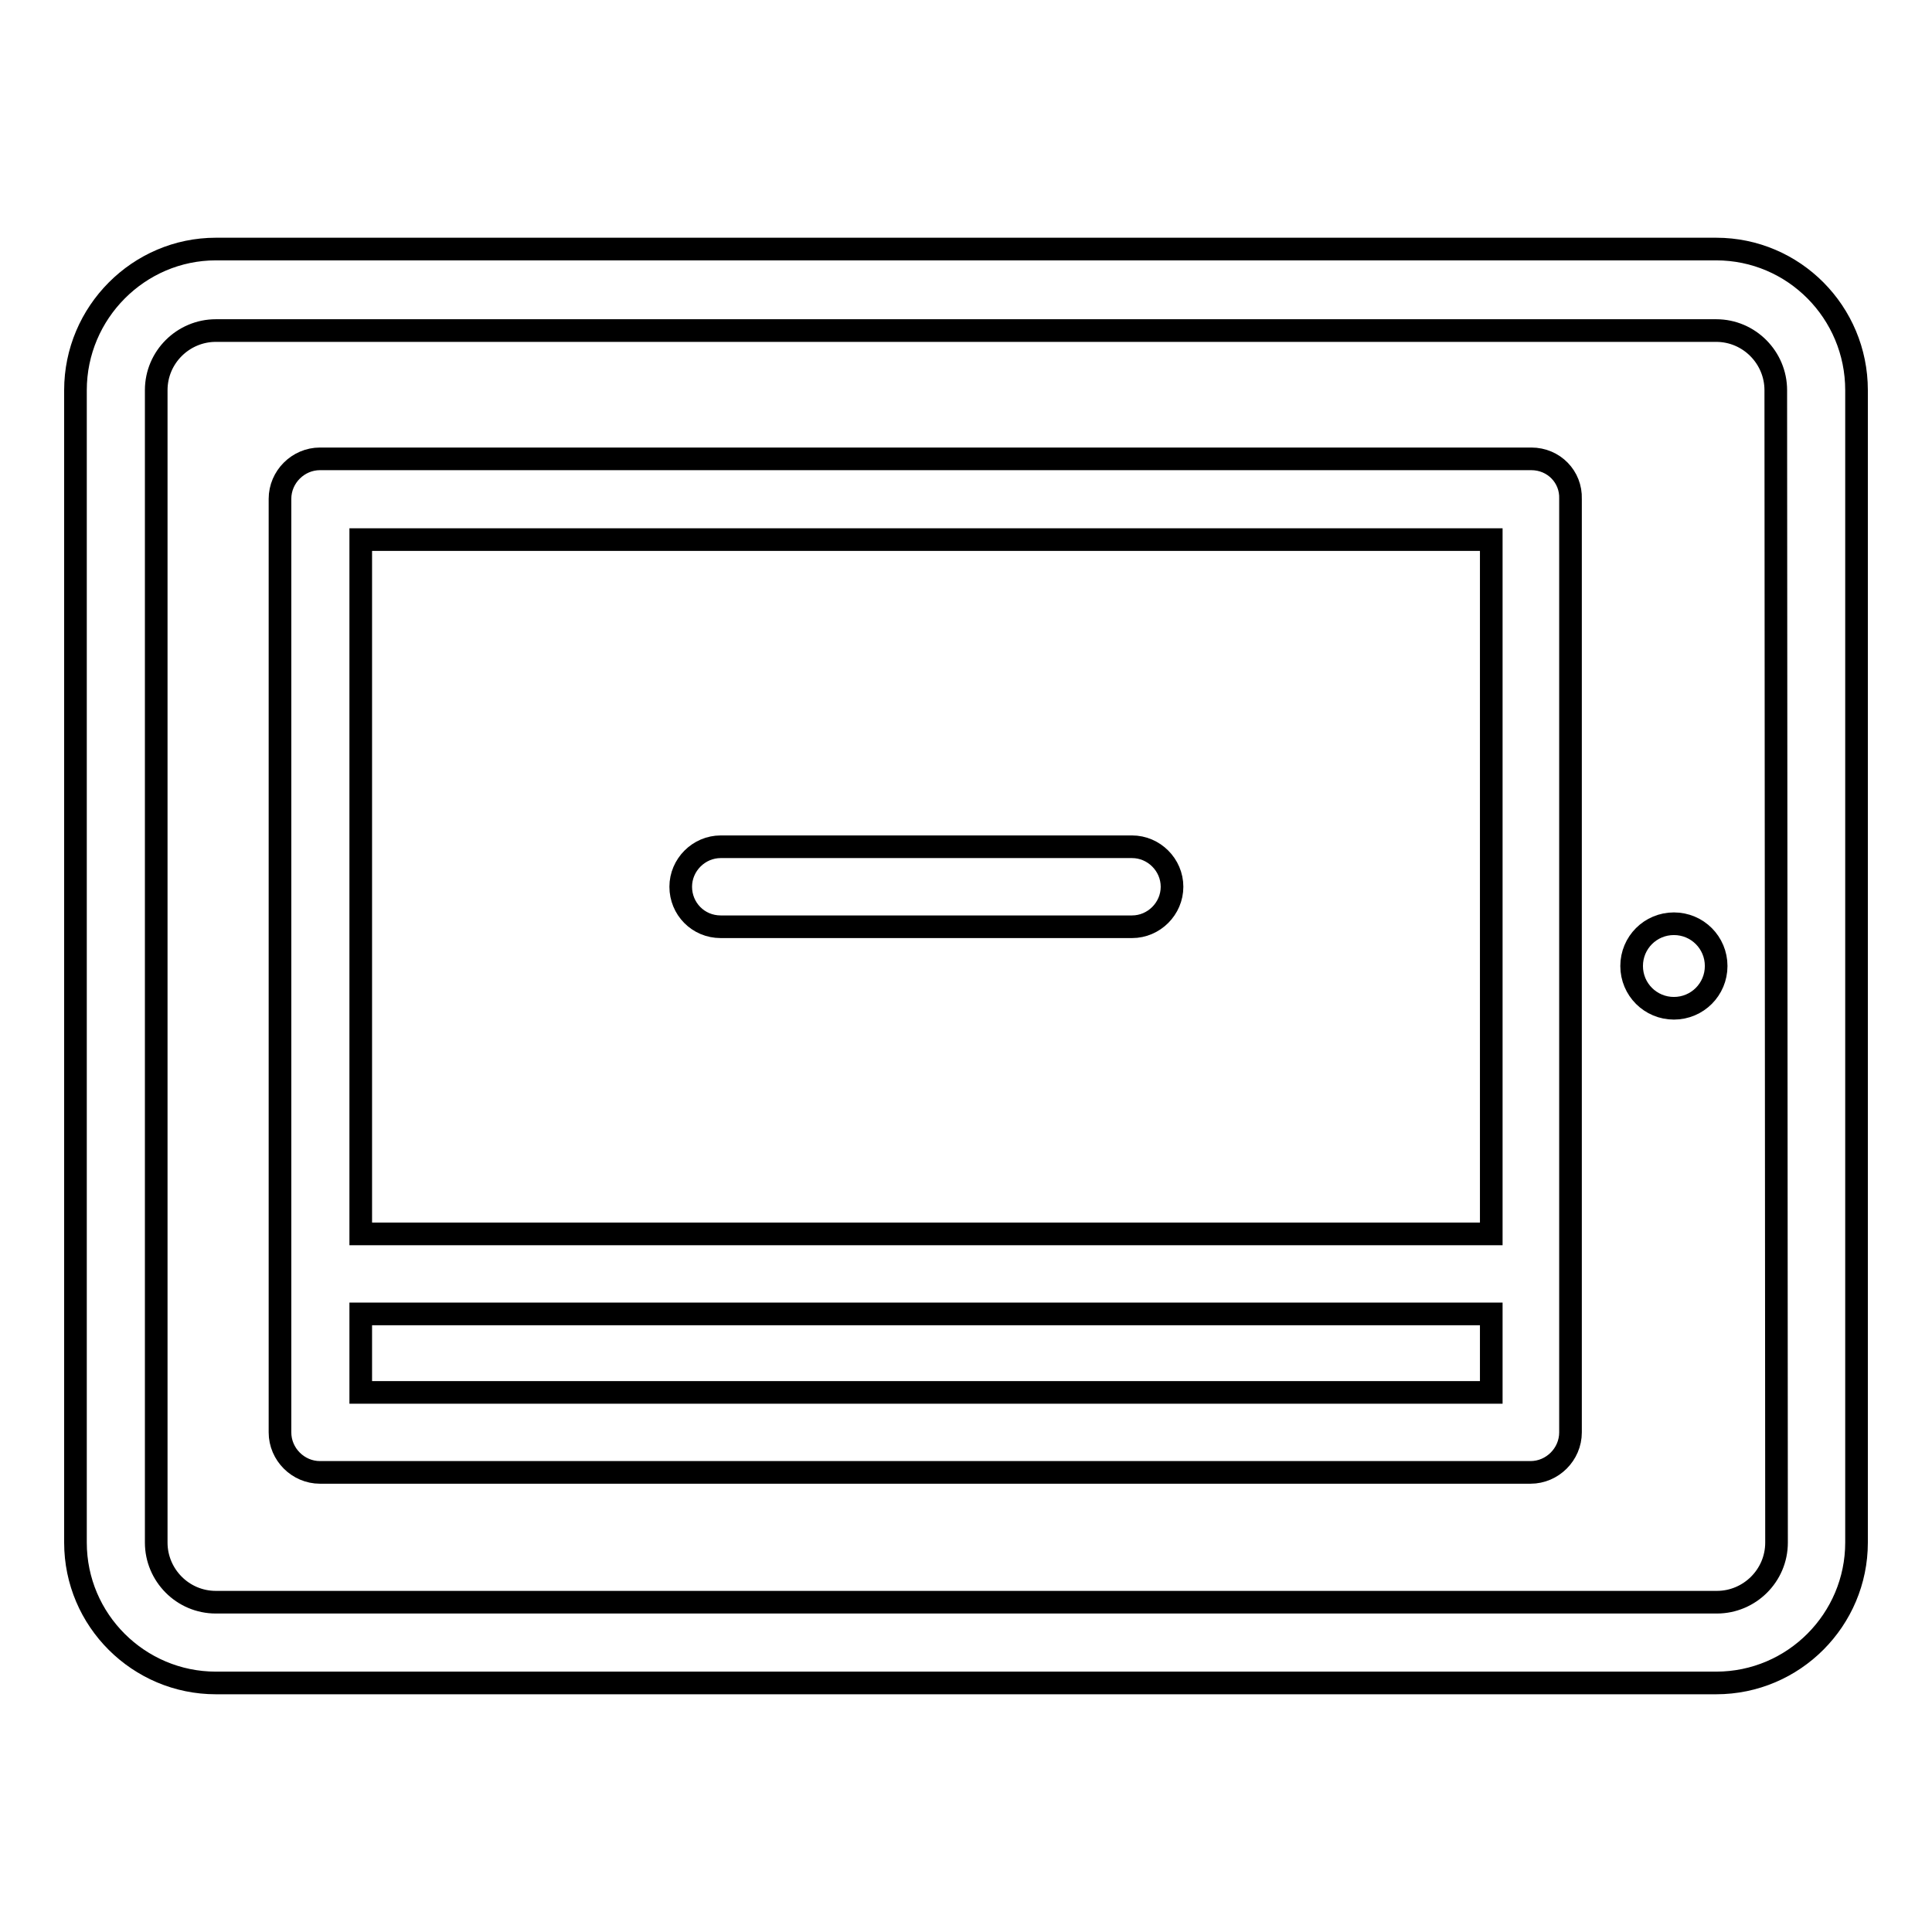
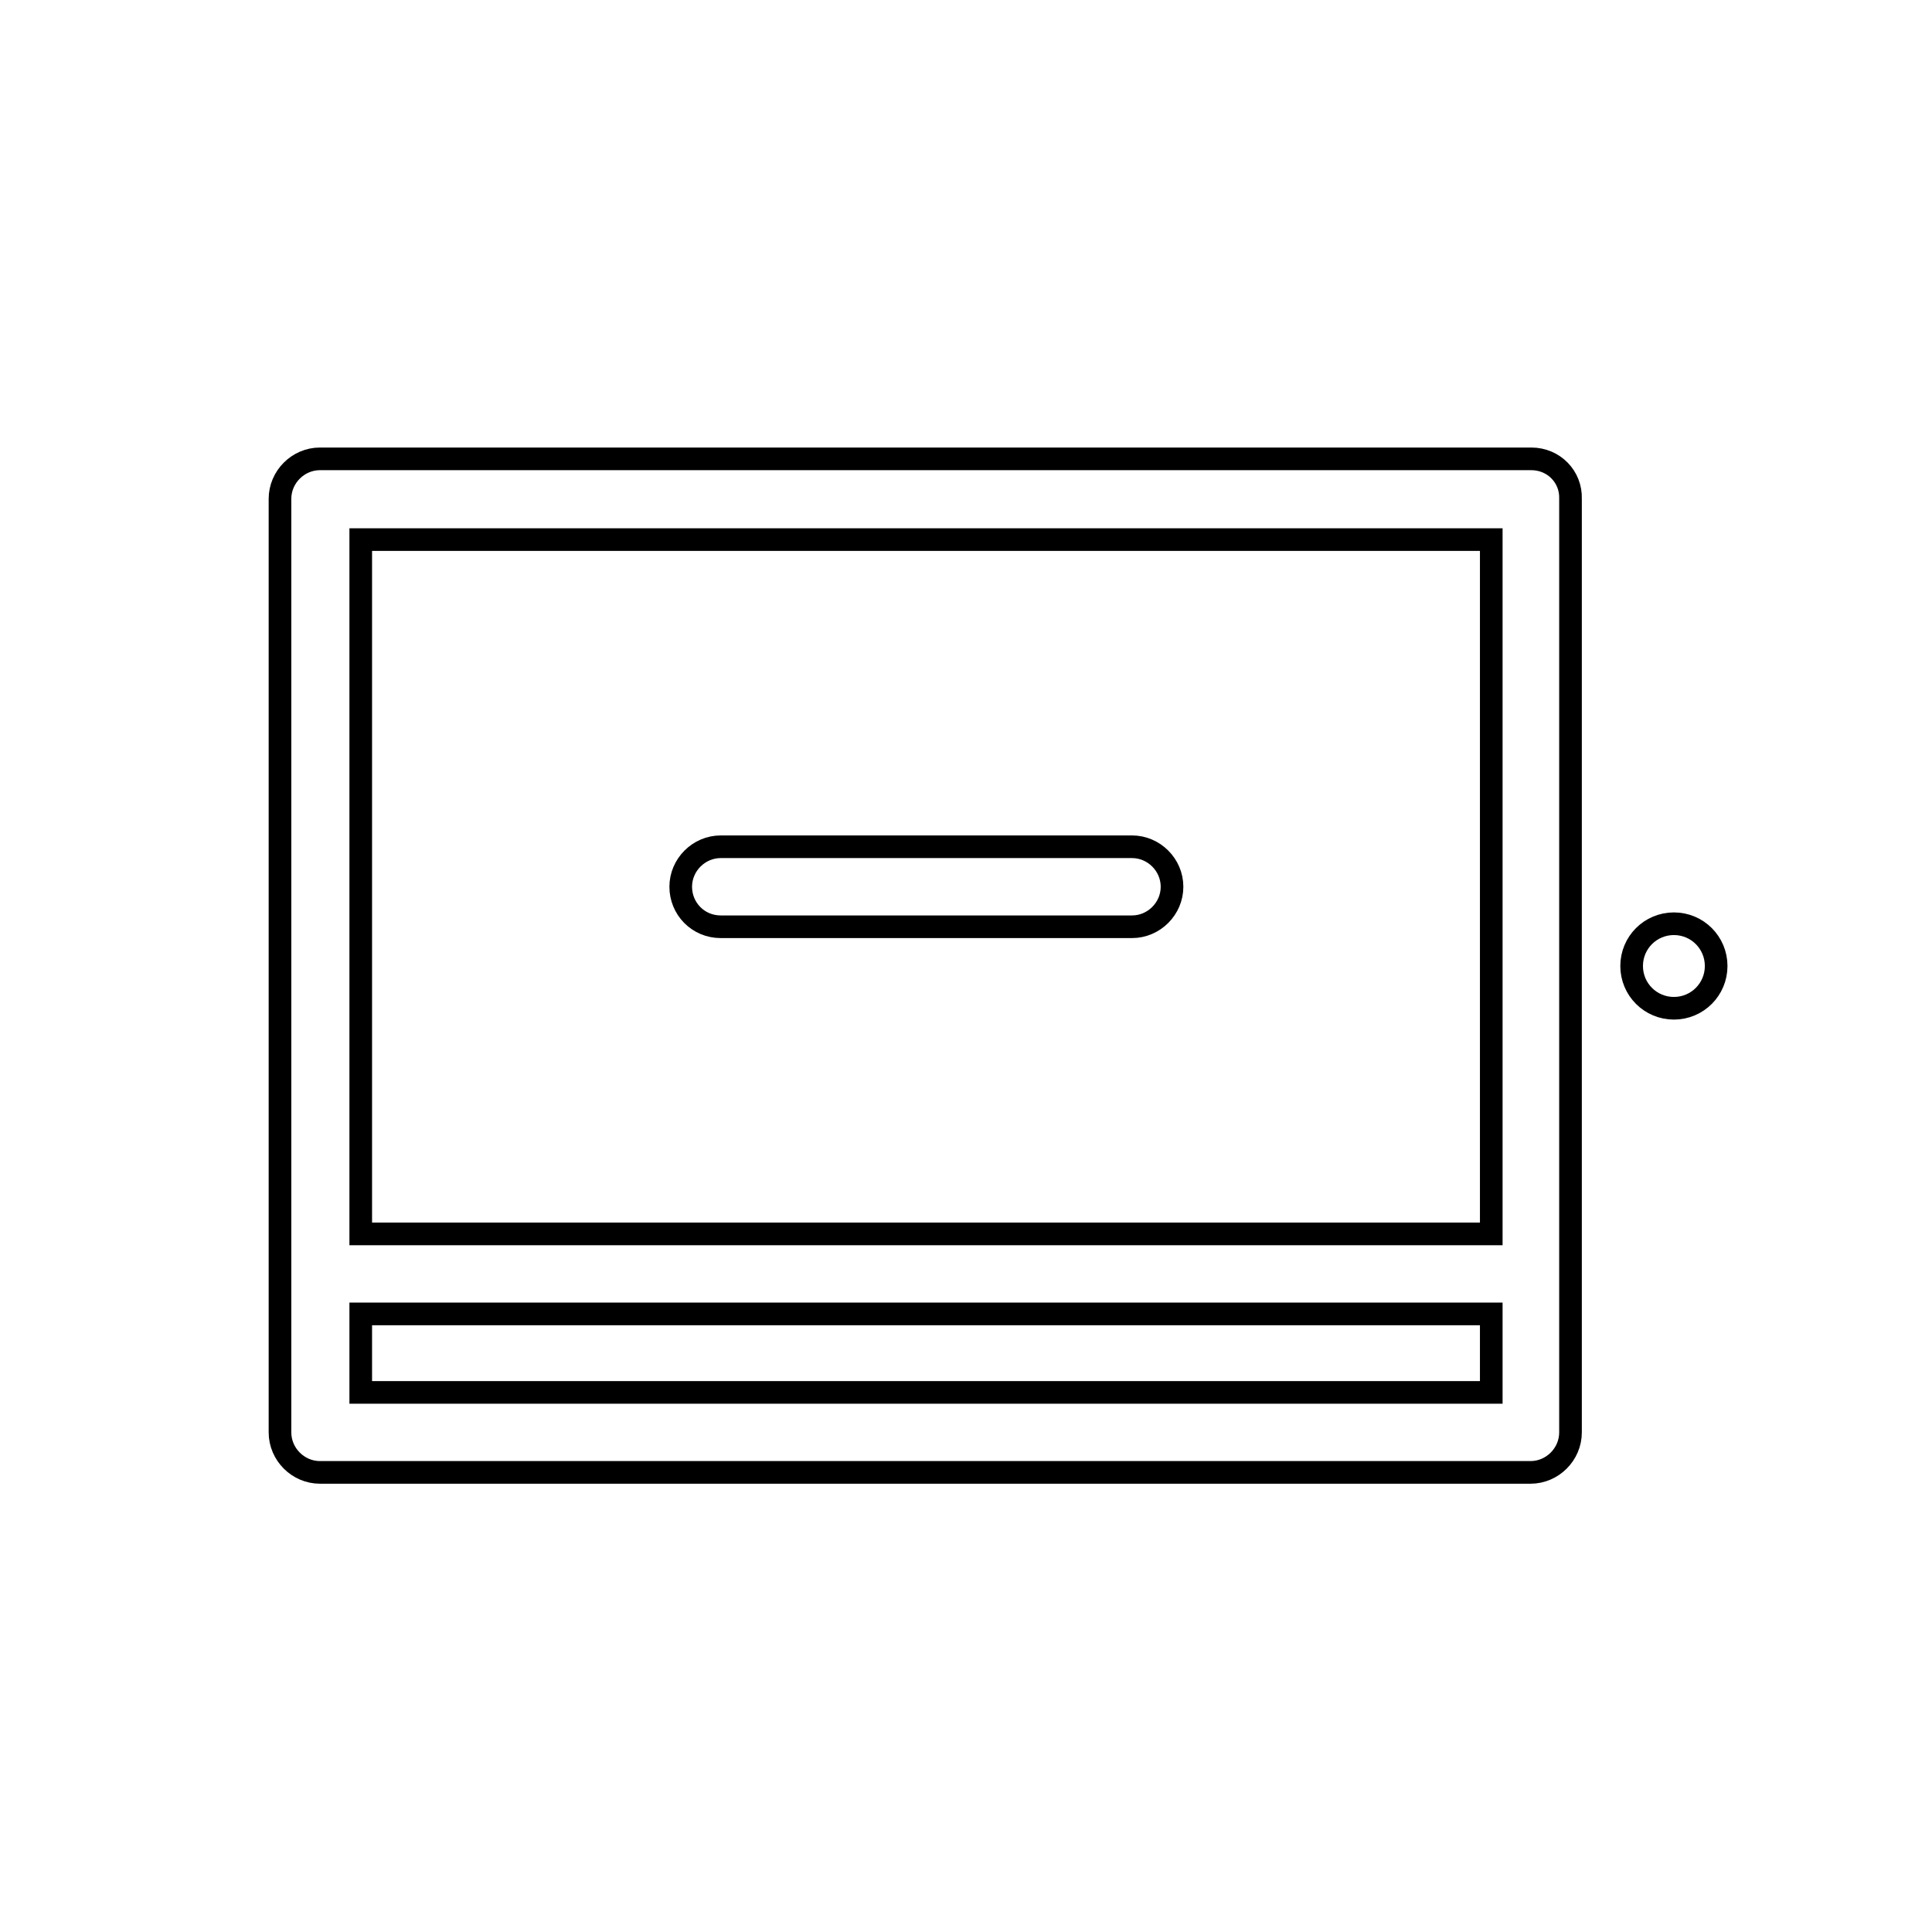
<svg xmlns="http://www.w3.org/2000/svg" version="1.1" x="0px" y="0px" viewBox="0 0 256 256" enable-background="new 0 0 256 256" xml:space="preserve">
  <g>
    <g>
      <g>
-         <path stroke-width="3" fill-opacity="0" stroke="#000000" d="M227.4,33H28.6C18.4,33,10,41.4,10,51.7v152.7c0,10.3,8.4,18.6,18.6,18.6h198.8c10.3,0,18.6-8.4,18.6-18.6V51.7C246,41.4,237.7,33,227.4,33z M235.4,204.4c0,4.4-3.6,7.9-7.9,7.9H28.6c-4.4,0-7.9-3.6-7.9-7.9V51.7c0-4.4,3.6-7.9,7.9-7.9h198.8c4.4,0,7.9,3.6,7.9,7.9L235.4,204.4L235.4,204.4z" />
        <path stroke-width="3" fill-opacity="0" stroke="#000000" d="M202.9,60.8H42.4c-2.9,0-5.3,2.4-5.3,5.3v123.7c0,2.9,2.4,5.3,5.3,5.3h160.4c2.9,0,5.3-2.4,5.3-5.3V66.1C208.2,63.2,205.9,60.8,202.9,60.8z M197.6,71.5v92H47.8v-92H197.6z M47.8,184.5v-10.4h149.8v10.4H47.8z" />
        <path stroke-width="3" fill-opacity="0" stroke="#000000" d="M221.8,122.4c-3.1,0-5.6,2.5-5.6,5.6c0,3.1,2.5,5.6,5.6,5.6c3.1,0,5.6-2.5,5.6-5.6C227.4,124.9,224.9,122.4,221.8,122.4z" />
        <path stroke-width="3" fill-opacity="0" stroke="#000000" d="M95.5,122.8h54.5c2.9,0,5.3-2.4,5.3-5.3c0-2.9-2.4-5.3-5.3-5.3H95.5c-2.9,0-5.3,2.4-5.3,5.3S92.5,122.8,95.5,122.8z" />
      </g>
      <g />
      <g />
      <g />
      <g />
      <g />
      <g />
      <g />
      <g />
      <g />
      <g />
      <g />
      <g />
      <g />
      <g />
      <g />
    </g>
  </g>
</svg>